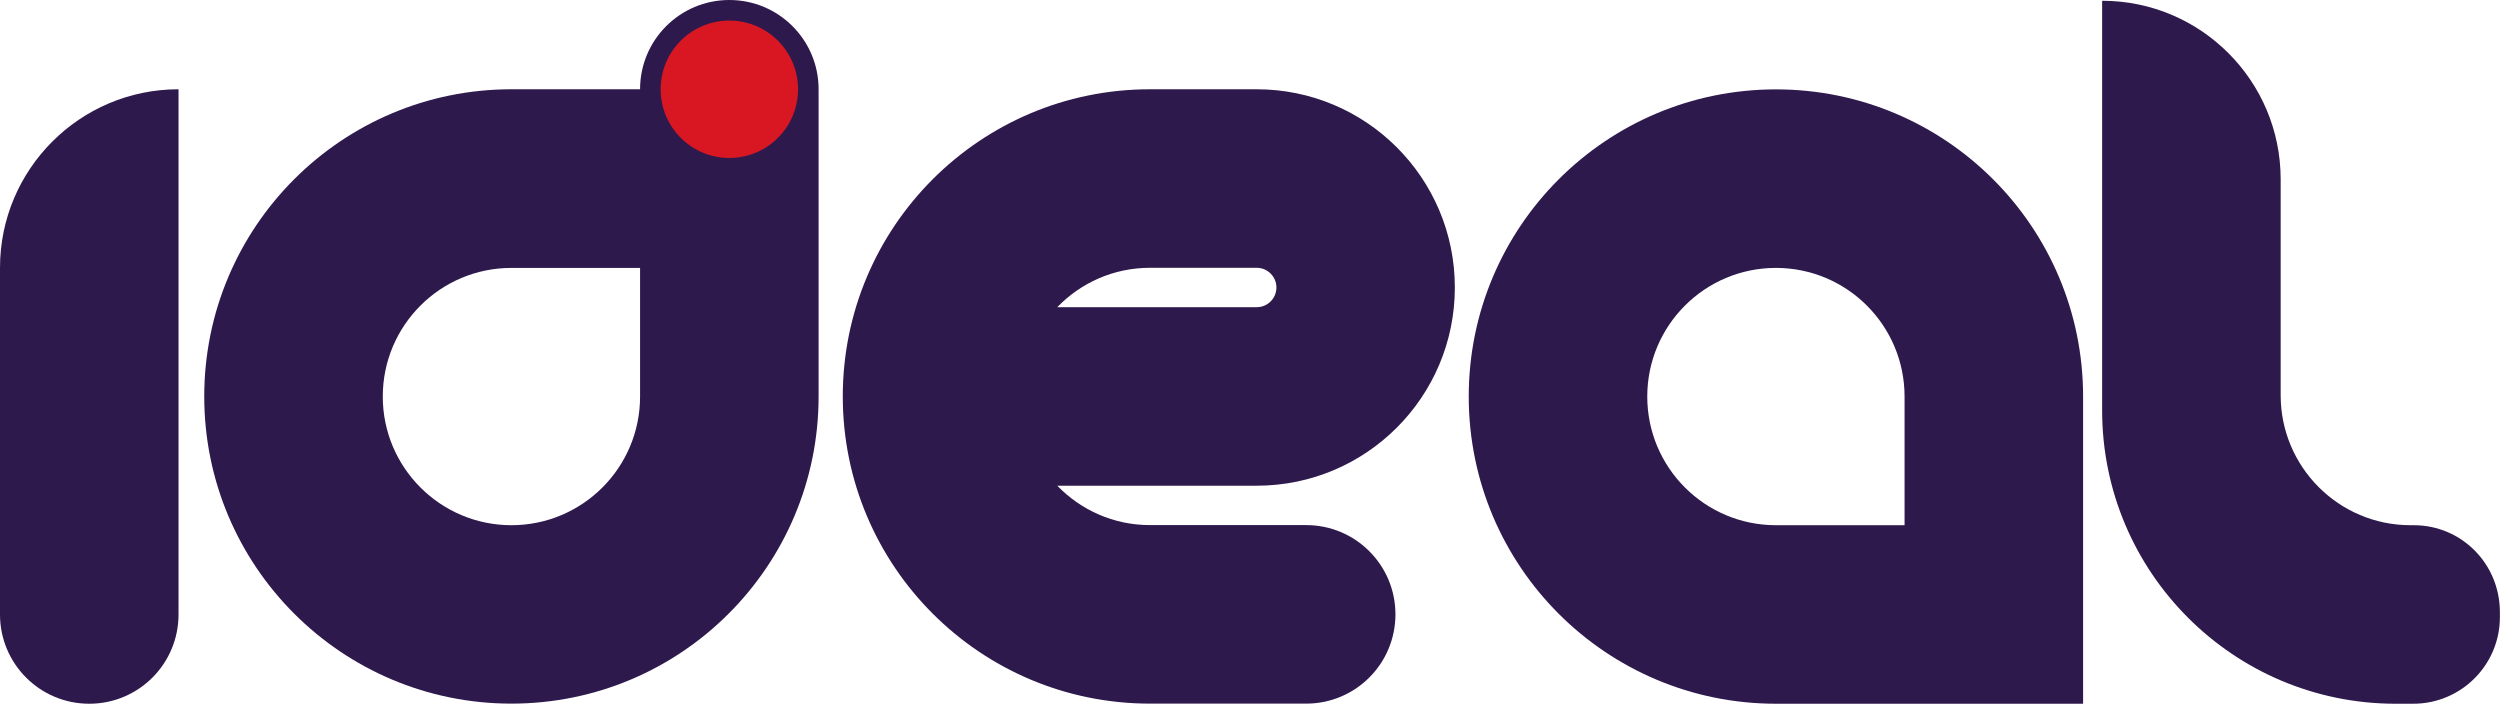
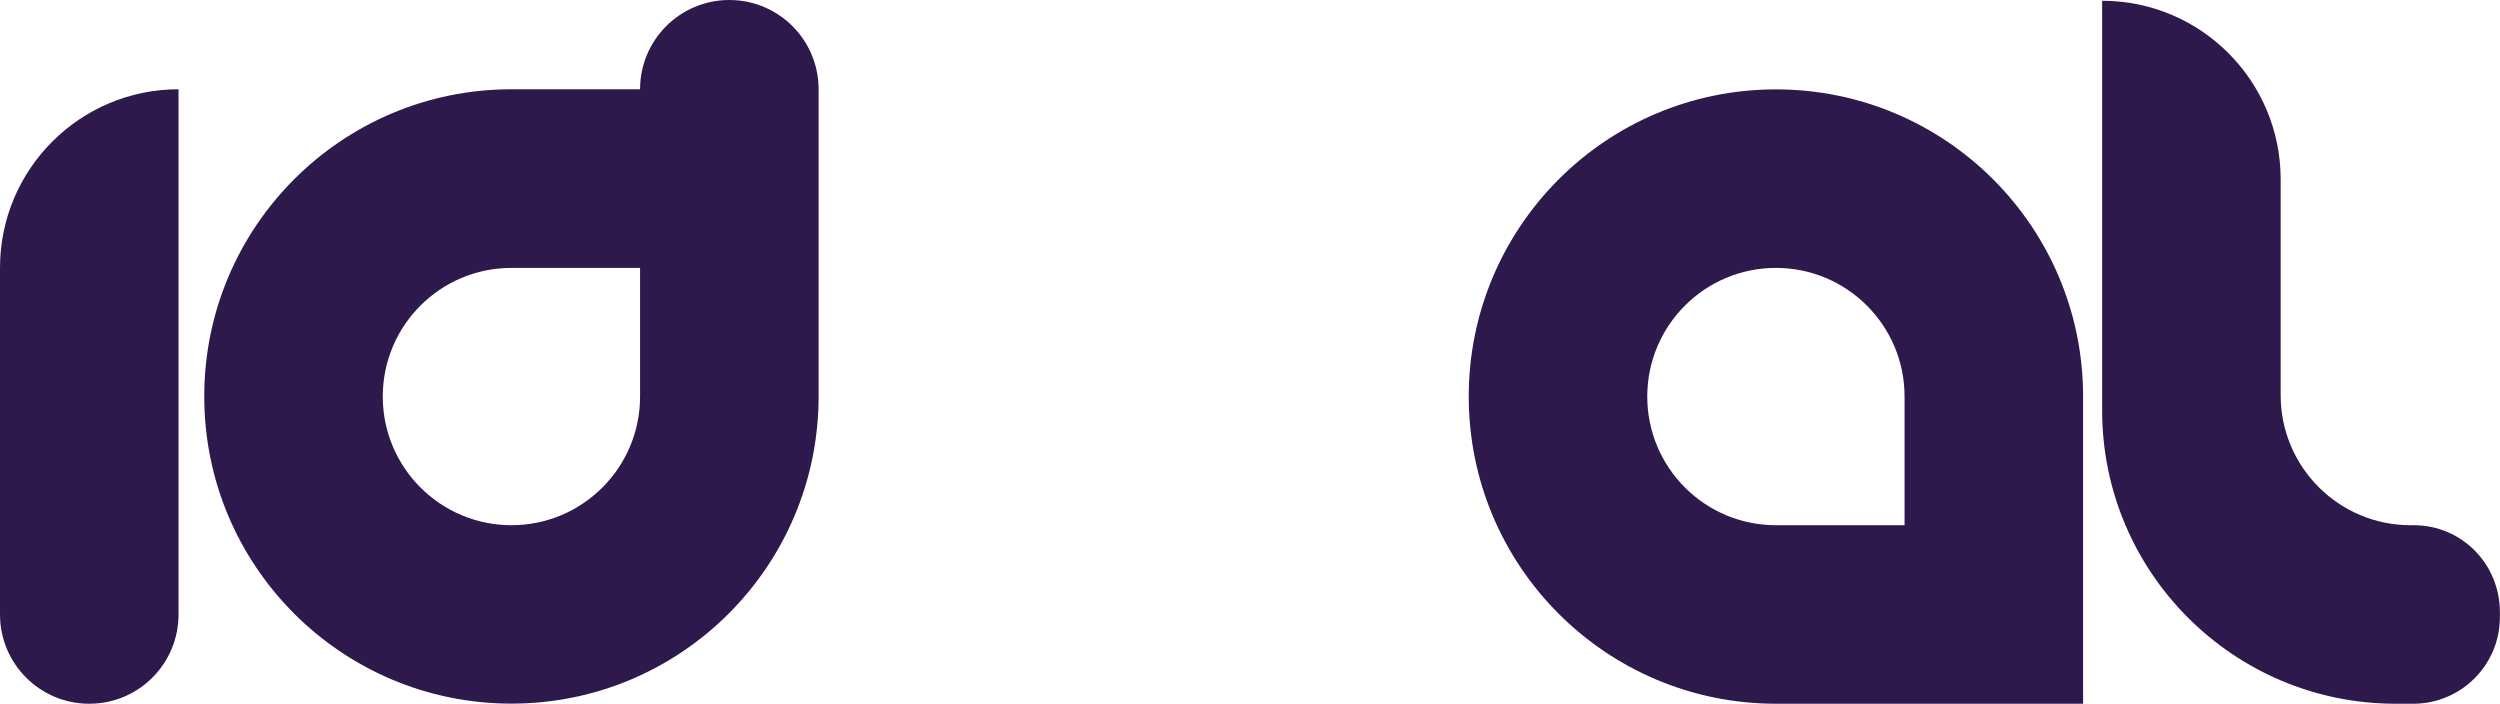
<svg xmlns="http://www.w3.org/2000/svg" version="1.1" id="Camada_1" x="0px" y="0px" viewBox="0 0 2285.3 643.3" style="enable-background:new 0 0 2285.3 643.3;" xml:space="preserve">
  <style type="text/css">
	.st0{fill:#2E194D;}
	.st1{fill:#D91723;}
</style>
  <g>
    <g>
      <path class="st0" d="M666.7,0c-45.1,0-81.6,36.5-81.6,81.6H467.5c-155.1,0-280.8,125.7-280.8,280.8v0    c0,155.1,125.7,280.8,280.8,280.8h0c155.1,0,280.8-125.7,280.8-280.8V81.6C748.3,36.5,711.8,0,666.7,0z M585.1,362.5    c0,65-52.7,117.6-117.6,117.6s-117.6-52.7-117.6-117.6c0-65,52.7-117.6,117.6-117.6h117.6V362.5z" />
-       <circle class="st1" cx="666.7" cy="81.6" r="62.8" />
    </g>
    <path class="st0" d="M1904.2,362.5c0-155.1-125.7-280.8-280.8-280.8h0c-155.1,0-280.8,125.7-280.8,280.8v0   c0,155.1,125.7,280.8,280.8,280.8h280.8V480.1V362.5z M1623.4,480.1c-65,0-117.6-52.7-117.6-117.6c0-65,52.7-117.6,117.6-117.6   c65,0,117.6,52.7,117.6,117.6v117.6H1623.4z" />
    <path class="st0" d="M81.6,643.3L81.6,643.3C36.5,643.3,0,606.8,0,561.7V244.8C0,154.7,73.1,81.6,163.2,81.6h0v480.1   C163.2,606.8,126.7,643.3,81.6,643.3z" />
-     <path class="st0" d="M1051.2,81.6c-155.1,0-280.8,125.7-280.8,280.8v0c0,155.1,125.7,280.8,280.8,280.8H1194   c45.1,0,81.6-36.5,81.6-81.6v0c0-45.1-36.5-81.6-81.6-81.6h-142.8c-33.3,0-63.3-13.8-84.7-36h182.2c100.1,0,181.2-81.1,181.2-181.2   v0c0-100.1-81.1-181.2-181.2-181.2H1051.2z M1148.8,280.8H966.5c21.4-22.2,51.4-36,84.7-36h97.6c9.9,0,18,8.1,18,18v0   C1166.8,272.8,1158.7,280.8,1148.8,280.8z" />
    <path class="st0" d="M2084.8,361.3V163.9c0-90.1-73.1-163.2-163.2-163.2h0v374.4c0,148.1,120.1,268.1,268.1,268.2l16.3,0   c43.7,0,79.2-35.4,79.2-79.2v-4.5c0-44.3-35.2-79.5-78.7-79.5c-1,0-2,0-3,0C2138,480.1,2084.8,426.9,2084.8,361.3z" />
  </g>
</svg>